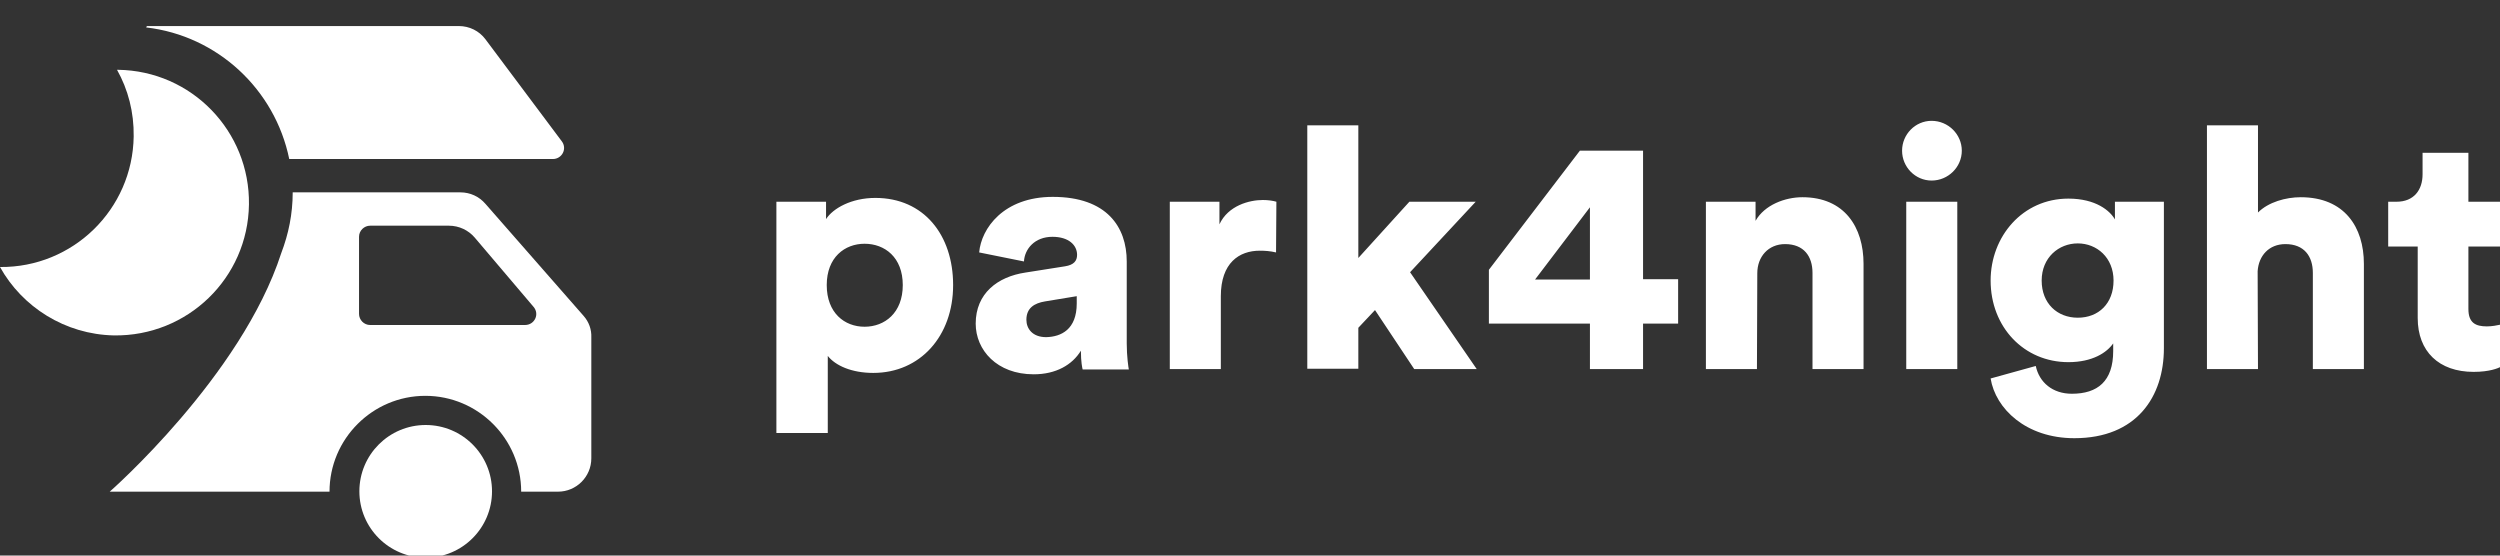
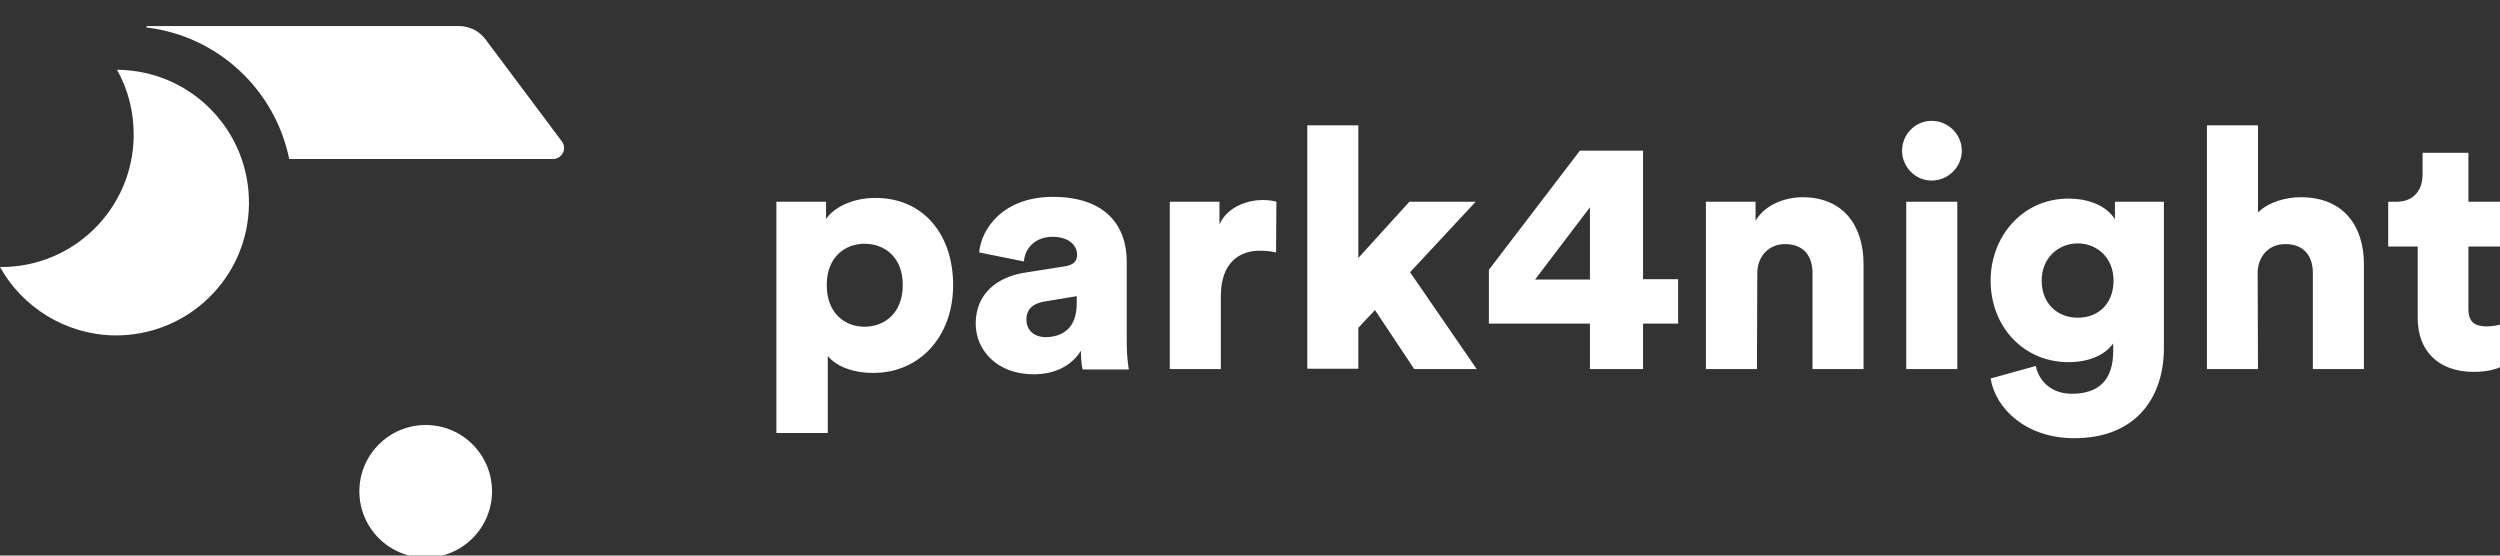
<svg xmlns="http://www.w3.org/2000/svg" width="100%" height="100%" viewBox="0 0 720 160" version="1.1" xml:space="preserve" style="fill-rule:evenodd;clip-rule:evenodd;stroke-linejoin:round;stroke-miterlimit:2;">
  <rect x="0" y="0" width="720" height="160" fill="#333333" stroke="none" />
  <path d="M71.7,58.9C72,37.8 55.2,20.4 34,20.1L33.7,20.1C36.9,25.8 38.6,32.3 38.5,39.3C38.2,60.3 21,77.1 0,76.9C6.4,88.4 18.7,96.3 32.8,96.6C54,96.9 71.4,80.1 71.7,58.9Z" style="fill:white;fill-rule:nonzero;" />
  <circle cx="122.6" cy="141.5" r="19.1" style="fill:white;" />
-   <path d="M168.1,91L139.8,58.7C138,56.6 135.4,55.4 132.6,55.4L84.3,55.4C84.3,61.6 83.1,67.4 81,72.9C69.5,108.4 31.6,141.6 31.6,141.6L94.9,141.6C94.9,126.4 107.3,114 122.5,114C137.7,114 150.1,126.4 150.1,141.6L160.7,141.6C166,141.6 170.3,137.3 170.3,132L170.3,97.2C170.4,94.9 169.6,92.7 168.1,91ZM151.2,93.6L106.6,93.6C104.8,93.6 103.4,92.1 103.4,90.4L103.4,68.2C103.4,66.4 104.9,65 106.6,65L129.3,65C132.2,65 134.9,66.3 136.7,68.4L153.6,88.3C155.5,90.4 154,93.6 151.2,93.6Z" style="fill:white;fill-rule:nonzero;" />
  <path d="M161.8,40.7L139.8,11.3C138,8.9 135.2,7.5 132.1,7.5L42.3,7.5L42.1,7.9C62.7,10.3 79.2,25.8 83.3,45.8L159.2,45.8C161.9,45.8 163.4,42.8 161.8,40.7Z" style="fill:white;fill-rule:nonzero;" />
  <g>
    <path d="M223.6,124.8L223.6,58.1L237.9,58.1L237.9,63.1C239.9,60 245.2,57 252.1,57C266.1,57 274.5,67.7 274.5,82.1C274.5,96.8 265,107.4 251.5,107.4C245.3,107.4 240.6,105.3 238.4,102.5L238.4,124.7L223.6,124.7L223.6,124.8ZM249,70.2C243.3,70.2 238.1,74.1 238.1,82.1C238.1,90.1 243.2,94.1 249,94.1C254.8,94.1 260,90.1 260,82.1C260,74.1 254.8,70.2 249,70.2ZM295.3,78.5L306.7,76.7C309.3,76.3 310.2,75.1 310.2,73.4C310.2,70.6 307.8,68.2 303.1,68.2C298,68.2 295.1,71.7 294.9,75.3L282,72.7C282.6,65.8 289,56.7 303.2,56.7C318.8,56.7 324.5,65.4 324.5,75.3L324.5,98.9C324.5,102.7 325,105.9 325.1,106.4L311.8,106.4C311.7,106 311.3,104.3 311.3,101C308.8,105.1 304.1,107.8 297.7,107.8C287.1,107.8 281,100.8 281,93.2C281,84.5 287.3,79.7 295.3,78.5ZM310.1,87.4L310.1,85.3L301,86.8C297.9,87.3 295.6,88.7 295.6,92.1C295.6,94.6 297.3,97.1 301.3,97.1C305.6,97 310.1,94.9 310.1,87.4ZM367.5,72.7C365.8,72.3 364.3,72.2 362.8,72.2C356.9,72.2 351.6,75.7 351.6,85.3L351.6,106.3L336.9,106.3L336.9,58.1L351.2,58.1L351.2,64.6C353.7,59.2 359.8,57.6 363.7,57.6C365.2,57.6 366.6,57.8 367.6,58.1L367.5,72.7ZM406.1,78.4L425.3,106.3L407.3,106.3L396,89.3L391.2,94.4L391.2,106.2L376.5,106.2L376.5,36.1L391.2,36.1L391.2,74.3L405.9,58.1L425,58.1L406.1,78.4ZM428.8,77.7L455,43.4L473.2,43.4L473.2,80.4L483.3,80.4L483.3,93.2L473.2,93.2L473.2,106.3L457.9,106.3L457.9,93.2L428.8,93.2L428.8,77.7ZM457.9,59.7L442.1,80.5L457.9,80.5L457.9,59.7ZM506,106.3L491.3,106.3L491.3,58.1L505.6,58.1L505.6,63.6C508.2,59 514.1,56.8 519.1,56.8C531.2,56.8 536.7,65.4 536.7,76L536.7,106.3L522,106.3L522,78.6C522,73.8 519.5,70.3 514.1,70.3C509.3,70.3 506.1,73.9 506.1,78.7L506,106.3ZM556.3,34.8C561.1,34.8 565,38.7 565,43.4C565,48.1 561.1,52 556.3,52C551.6,52 547.8,48.1 547.8,43.4C547.8,38.7 551.6,34.8 556.3,34.8ZM549,106.3L549,58.1L563.7,58.1L563.7,106.3L549,106.3ZM586.3,105.4C587.3,110.1 591.1,113.4 596.7,113.4C604.1,113.4 608.6,109.8 608.6,101.1L608.6,98.9C606.8,101.5 602.7,104.3 595.7,104.3C582.9,104.3 573.3,94.2 573.3,80.8C573.3,68.1 582.5,57.2 595.7,57.2C603.6,57.2 607.7,60.7 609.1,63.2L609.1,58.1L623.2,58.1L623.2,100.3C623.2,114.2 615.4,126.2 597.4,126.2C583.5,126.2 574.7,117.7 573.3,109L586.3,105.4ZM608.7,80.8C608.7,74.2 603.9,70.1 598.4,70.1C592.9,70.1 588,74.2 588,80.8C588,87.4 592.5,91.5 598.4,91.5C604.4,91.5 608.7,87.4 608.7,80.8ZM650.3,106.3L635.6,106.3L635.6,36.1L650.3,36.1L650.3,61.2C653.3,58.2 658.3,56.8 662.6,56.8C675.2,56.8 680.8,65.4 680.8,76L680.8,106.3L666.1,106.3L666.1,78.6C666.1,73.8 663.6,70.3 658.2,70.3C653.5,70.3 650.5,73.6 650.2,78.1L650.3,106.3ZM710.9,58.1L720.3,58.1L720.3,71L710.9,71L710.9,89C710.9,93 713,94 716.2,94C717.7,94 719.2,93.7 720.1,93.5L720.1,105.7C719.5,106 717.1,107.1 712.4,107.1C702.4,107.1 696.3,101.2 696.3,91.6L696.3,71L687.8,71L687.8,58.1L690.2,58.1C695.2,58.1 697.7,54.7 697.7,50.2L697.7,44L710.9,44L710.9,58.1Z" style="fill:white;fill-rule:nonzero;" />
  </g>
</svg>